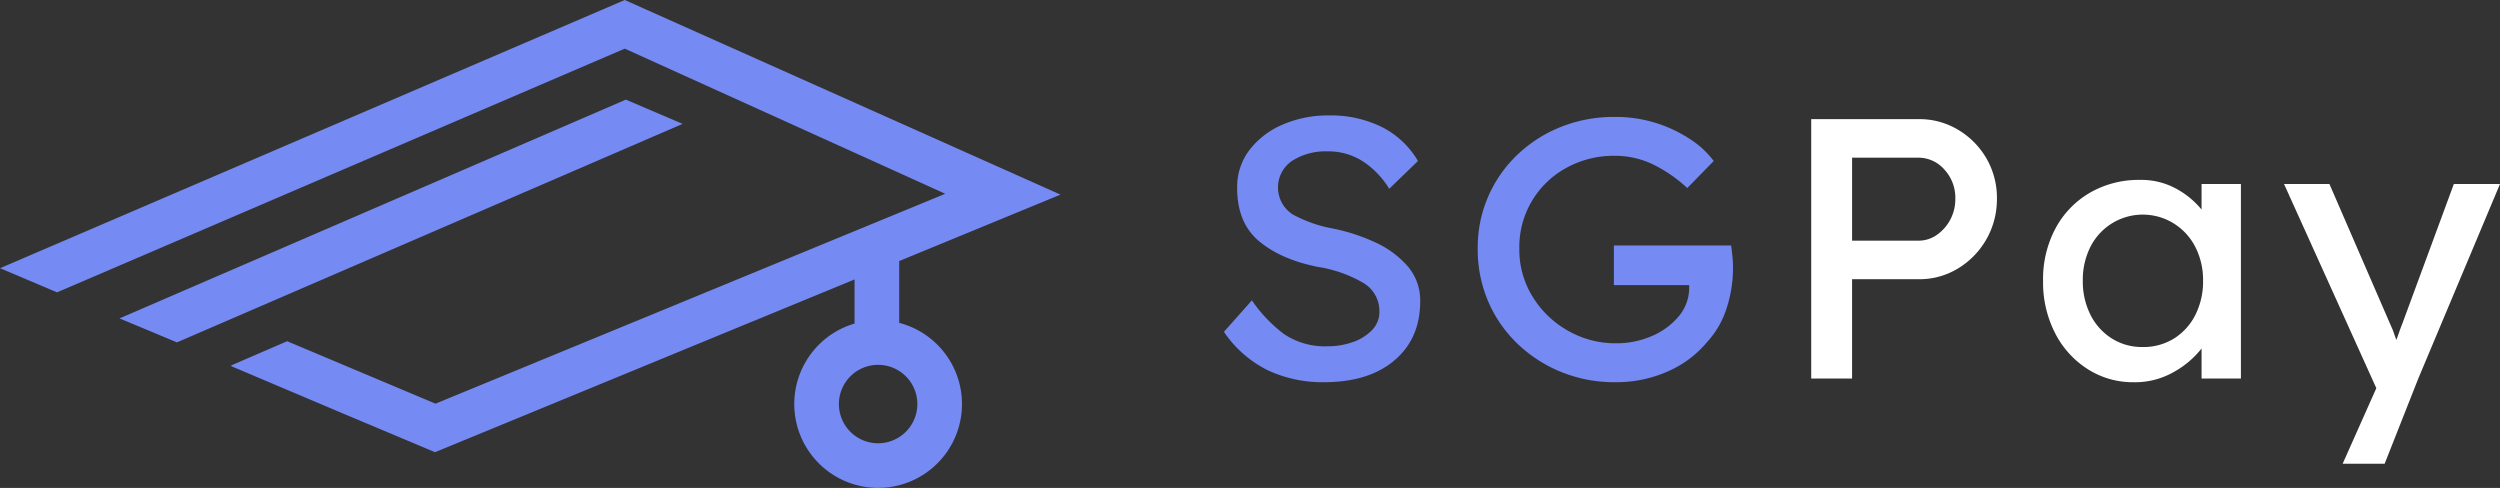
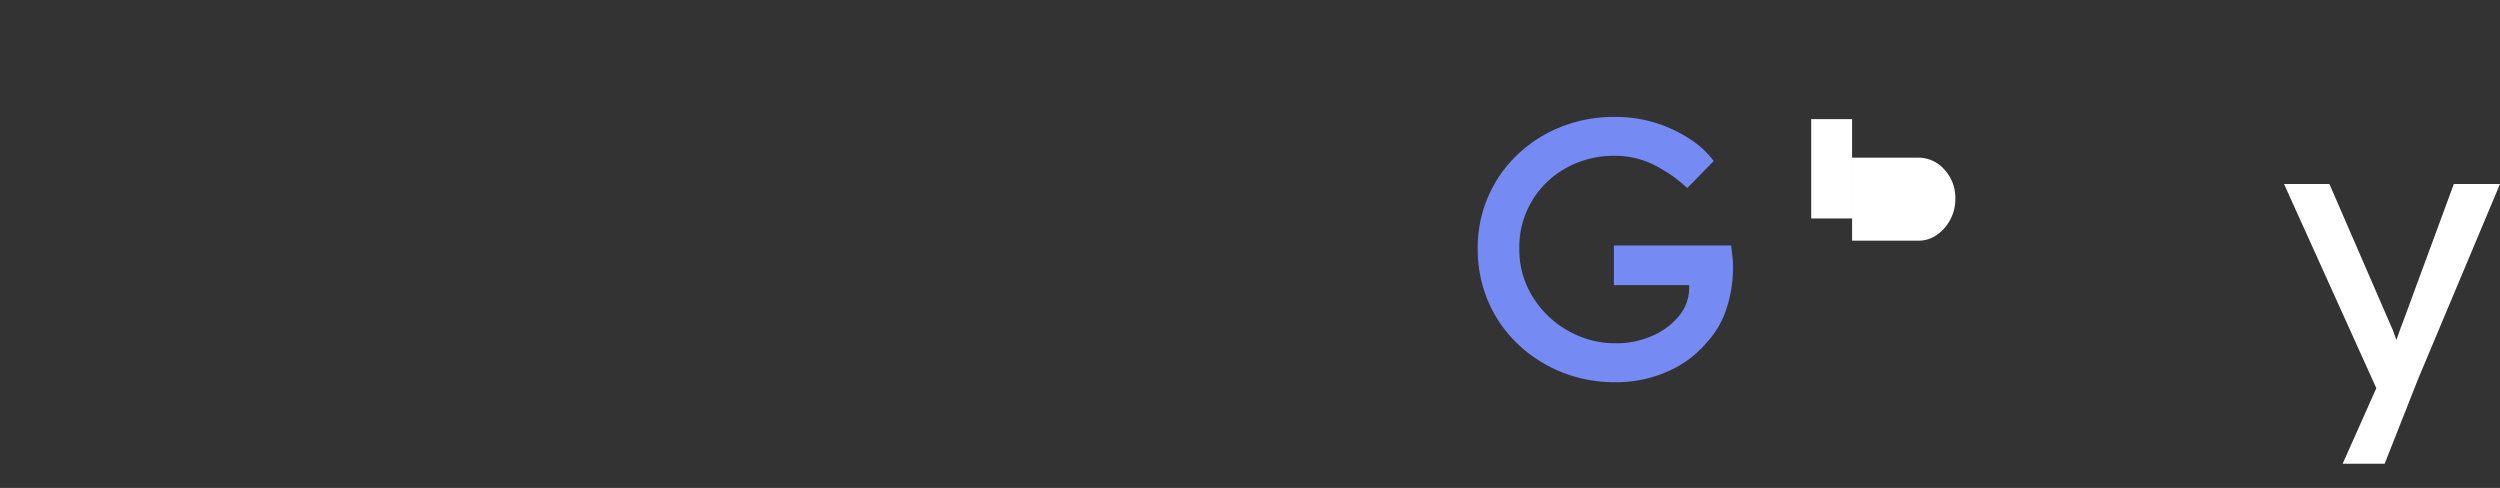
<svg xmlns="http://www.w3.org/2000/svg" width="543.95" height="106.159" viewBox="0 0 543.95 106.159">
  <rect x="0" y="0" width="543.95" height="106.159" fill="#333333" stroke="none" />
  <g id="Group_5" data-name="Group 5" transform="translate(-770.95 -808)">
    <g id="Group_3" data-name="Group 3" transform="translate(1037.249 833.114)">
      <g id="Group_1" data-name="Group 1">
-         <path id="Path_1" data-name="Path 1" d="M906.359,860.427A30.825,30.825,0,0,0,913.4,867.8a15.944,15.944,0,0,0,9.5,2.621,16.131,16.131,0,0,0,5.35-.888,10.563,10.563,0,0,0,4.2-2.58,5.58,5.58,0,0,0,1.647-4.03,7.1,7.1,0,0,0-3.5-6.289,28.064,28.064,0,0,0-9.835-3.468q-8.065-1.609-12.837-5.6T903.149,836a13.261,13.261,0,0,1,2.757-8.385,17.94,17.94,0,0,1,7.283-5.482,24.63,24.63,0,0,1,9.794-1.936,25.119,25.119,0,0,1,11.771,2.58,19.006,19.006,0,0,1,7.734,7.337l-6.254,6.046a18.75,18.75,0,0,0-5.6-5.885,13.871,13.871,0,0,0-7.9-2.257,13.433,13.433,0,0,0-7.615,2.055,6.978,6.978,0,0,0,.165,11.69,29.227,29.227,0,0,0,8.6,3.025,41,41,0,0,1,9.217,2.982,20.815,20.815,0,0,1,7.119,5.2,11.375,11.375,0,0,1,2.757,7.7q0,8.062-5.6,12.819T922,878.245a28.087,28.087,0,0,1-12.139-2.58,24.8,24.8,0,0,1-9.588-8.383Z" transform="translate(-900.27 -820.196)" fill="#758af2" />
        <path id="Path_2" data-name="Path 2" d="M956.88,820.353a29.421,29.421,0,0,1,16.54,4.917,19.8,19.8,0,0,1,5.021,4.677l-5.76,5.885a30.849,30.849,0,0,0-7.242-5.039,18.859,18.859,0,0,0-8.558-1.975,21.207,21.207,0,0,0-10.576,2.66,19.586,19.586,0,0,0-10.164,17.576,19.426,19.426,0,0,0,2.881,10.4,21.194,21.194,0,0,0,7.7,7.415,20.826,20.826,0,0,0,10.492,2.741,19.22,19.22,0,0,0,7.736-1.569,15.479,15.479,0,0,0,5.885-4.314,9.6,9.6,0,0,0,2.263-6.289v-.484H956.715v-8.628h25.512q.164,1.211.288,2.42a23.793,23.793,0,0,1,.124,2.42,28.571,28.571,0,0,1-1.359,8.708,19.6,19.6,0,0,1-4.238,7.415,23.134,23.134,0,0,1-8.519,6.408,27.548,27.548,0,0,1-11.562,2.38,30.693,30.693,0,0,1-11.686-2.216,30.044,30.044,0,0,1-9.547-6.169,27.877,27.877,0,0,1-6.377-9.232,28.642,28.642,0,0,1-2.263-11.408,27.789,27.789,0,0,1,8.6-20.44,29.347,29.347,0,0,1,9.505-6.085A31.117,31.117,0,0,1,956.88,820.353Z" transform="translate(-871.865 -820.03)" fill="#758af2" />
      </g>
      <g id="Group_2" data-name="Group 2" transform="translate(127.785 0.807)">
-         <path id="Path_3" data-name="Path 3" d="M985.782,820.588a16.3,16.3,0,0,1,8.476,2.3,17.346,17.346,0,0,1,6.172,6.209,17.058,17.058,0,0,1,2.3,8.828,17.549,17.549,0,0,1-8.476,15.158,16.085,16.085,0,0,1-8.476,2.337H971.215v21.607h-8.89V820.588Zm-.165,26.445a6.924,6.924,0,0,0,4.032-1.252,9.33,9.33,0,0,0,2.922-3.3,9.451,9.451,0,0,0,1.11-4.557,9.034,9.034,0,0,0-2.385-6.369,7.491,7.491,0,0,0-5.679-2.58h-14.4v18.062Z" transform="translate(-962.325 -820.588)" fill="#fff" />
-         <path id="Path_4" data-name="Path 4" d="M1029.868,827.895v42.327h-8.56v-6.53a20.045,20.045,0,0,1-5.844,5,17,17,0,0,1-8.97,2.339,18.228,18.228,0,0,1-9.915-2.821,20,20,0,0,1-7.119-7.821,24.158,24.158,0,0,1-2.636-11.449,23.372,23.372,0,0,1,2.716-11.408,19.754,19.754,0,0,1,7.489-7.741,21.18,21.18,0,0,1,10.865-2.78,15.816,15.816,0,0,1,7.94,1.934,18.634,18.634,0,0,1,5.474,4.516v-5.564Zm-21.4,35.474a12.538,12.538,0,0,0,6.913-1.895,12.858,12.858,0,0,0,4.611-5.16,16.173,16.173,0,0,0,1.643-7.376,15.752,15.752,0,0,0-1.643-7.255,12.967,12.967,0,0,0-4.611-5.121,12.763,12.763,0,0,0-18.269,5.039,15.891,15.891,0,0,0-1.645,7.337,16.121,16.121,0,0,0,1.645,7.376,12.839,12.839,0,0,0,4.609,5.16A12.244,12.244,0,0,0,1008.469,863.369Z" transform="translate(-936.375 -813.787)" fill="#fff" />
+         <path id="Path_3" data-name="Path 3" d="M985.782,820.588H971.215v21.607h-8.89V820.588Zm-.165,26.445a6.924,6.924,0,0,0,4.032-1.252,9.33,9.33,0,0,0,2.922-3.3,9.451,9.451,0,0,0,1.11-4.557,9.034,9.034,0,0,0-2.385-6.369,7.491,7.491,0,0,0-5.679-2.58h-14.4v18.062Z" transform="translate(-962.325 -820.588)" fill="#fff" />
        <path id="Path_5" data-name="Path 5" d="M1025.039,888.31l7.077-15.883.247-.562-20.082-44.426h9.876l13.5,31.121a9.479,9.479,0,0,1,.492,1.211c.165.482.356,1.021.577,1.612.219-.591.424-1.172.618-1.734s.4-1.116.617-1.654l11.275-30.557h10.041L1041.5,869.766l-7.324,18.543Z" transform="translate(-909.409 -813.331)" fill="#fff" />
      </g>
    </g>
    <g id="Group_4" data-name="Group 4" transform="translate(770.95 808)">
-       <path id="Path_6" data-name="Path 6" d="M966.6,878.25V864.793l35.083-14.448L906.885,808,770.95,866.354l12.4,5.253,12.3-5.27-.006,0,111.243-47.753,69.721,31.576-110.9,45.669-32.278-13.587-11.8,5.1-.5.272,23.469,9.94,21.008,8.834L956.881,868.8v9.6a18.246,18.246,0,1,0,9.722-.15Zm-4.59,26.2a8.534,8.534,0,1,1,8.536-8.533A8.544,8.544,0,0,1,962.013,904.446Z" transform="translate(-770.95 -808)" fill="#758af2" />
-       <path id="Path_7" data-name="Path 7" d="M893.751,818.526l-110.177,47.6,12.494,5.217,110.024-47.538Z" transform="translate(-757.579 -796.85)" fill="#758af2" />
-     </g>
+       </g>
  </g>
</svg>